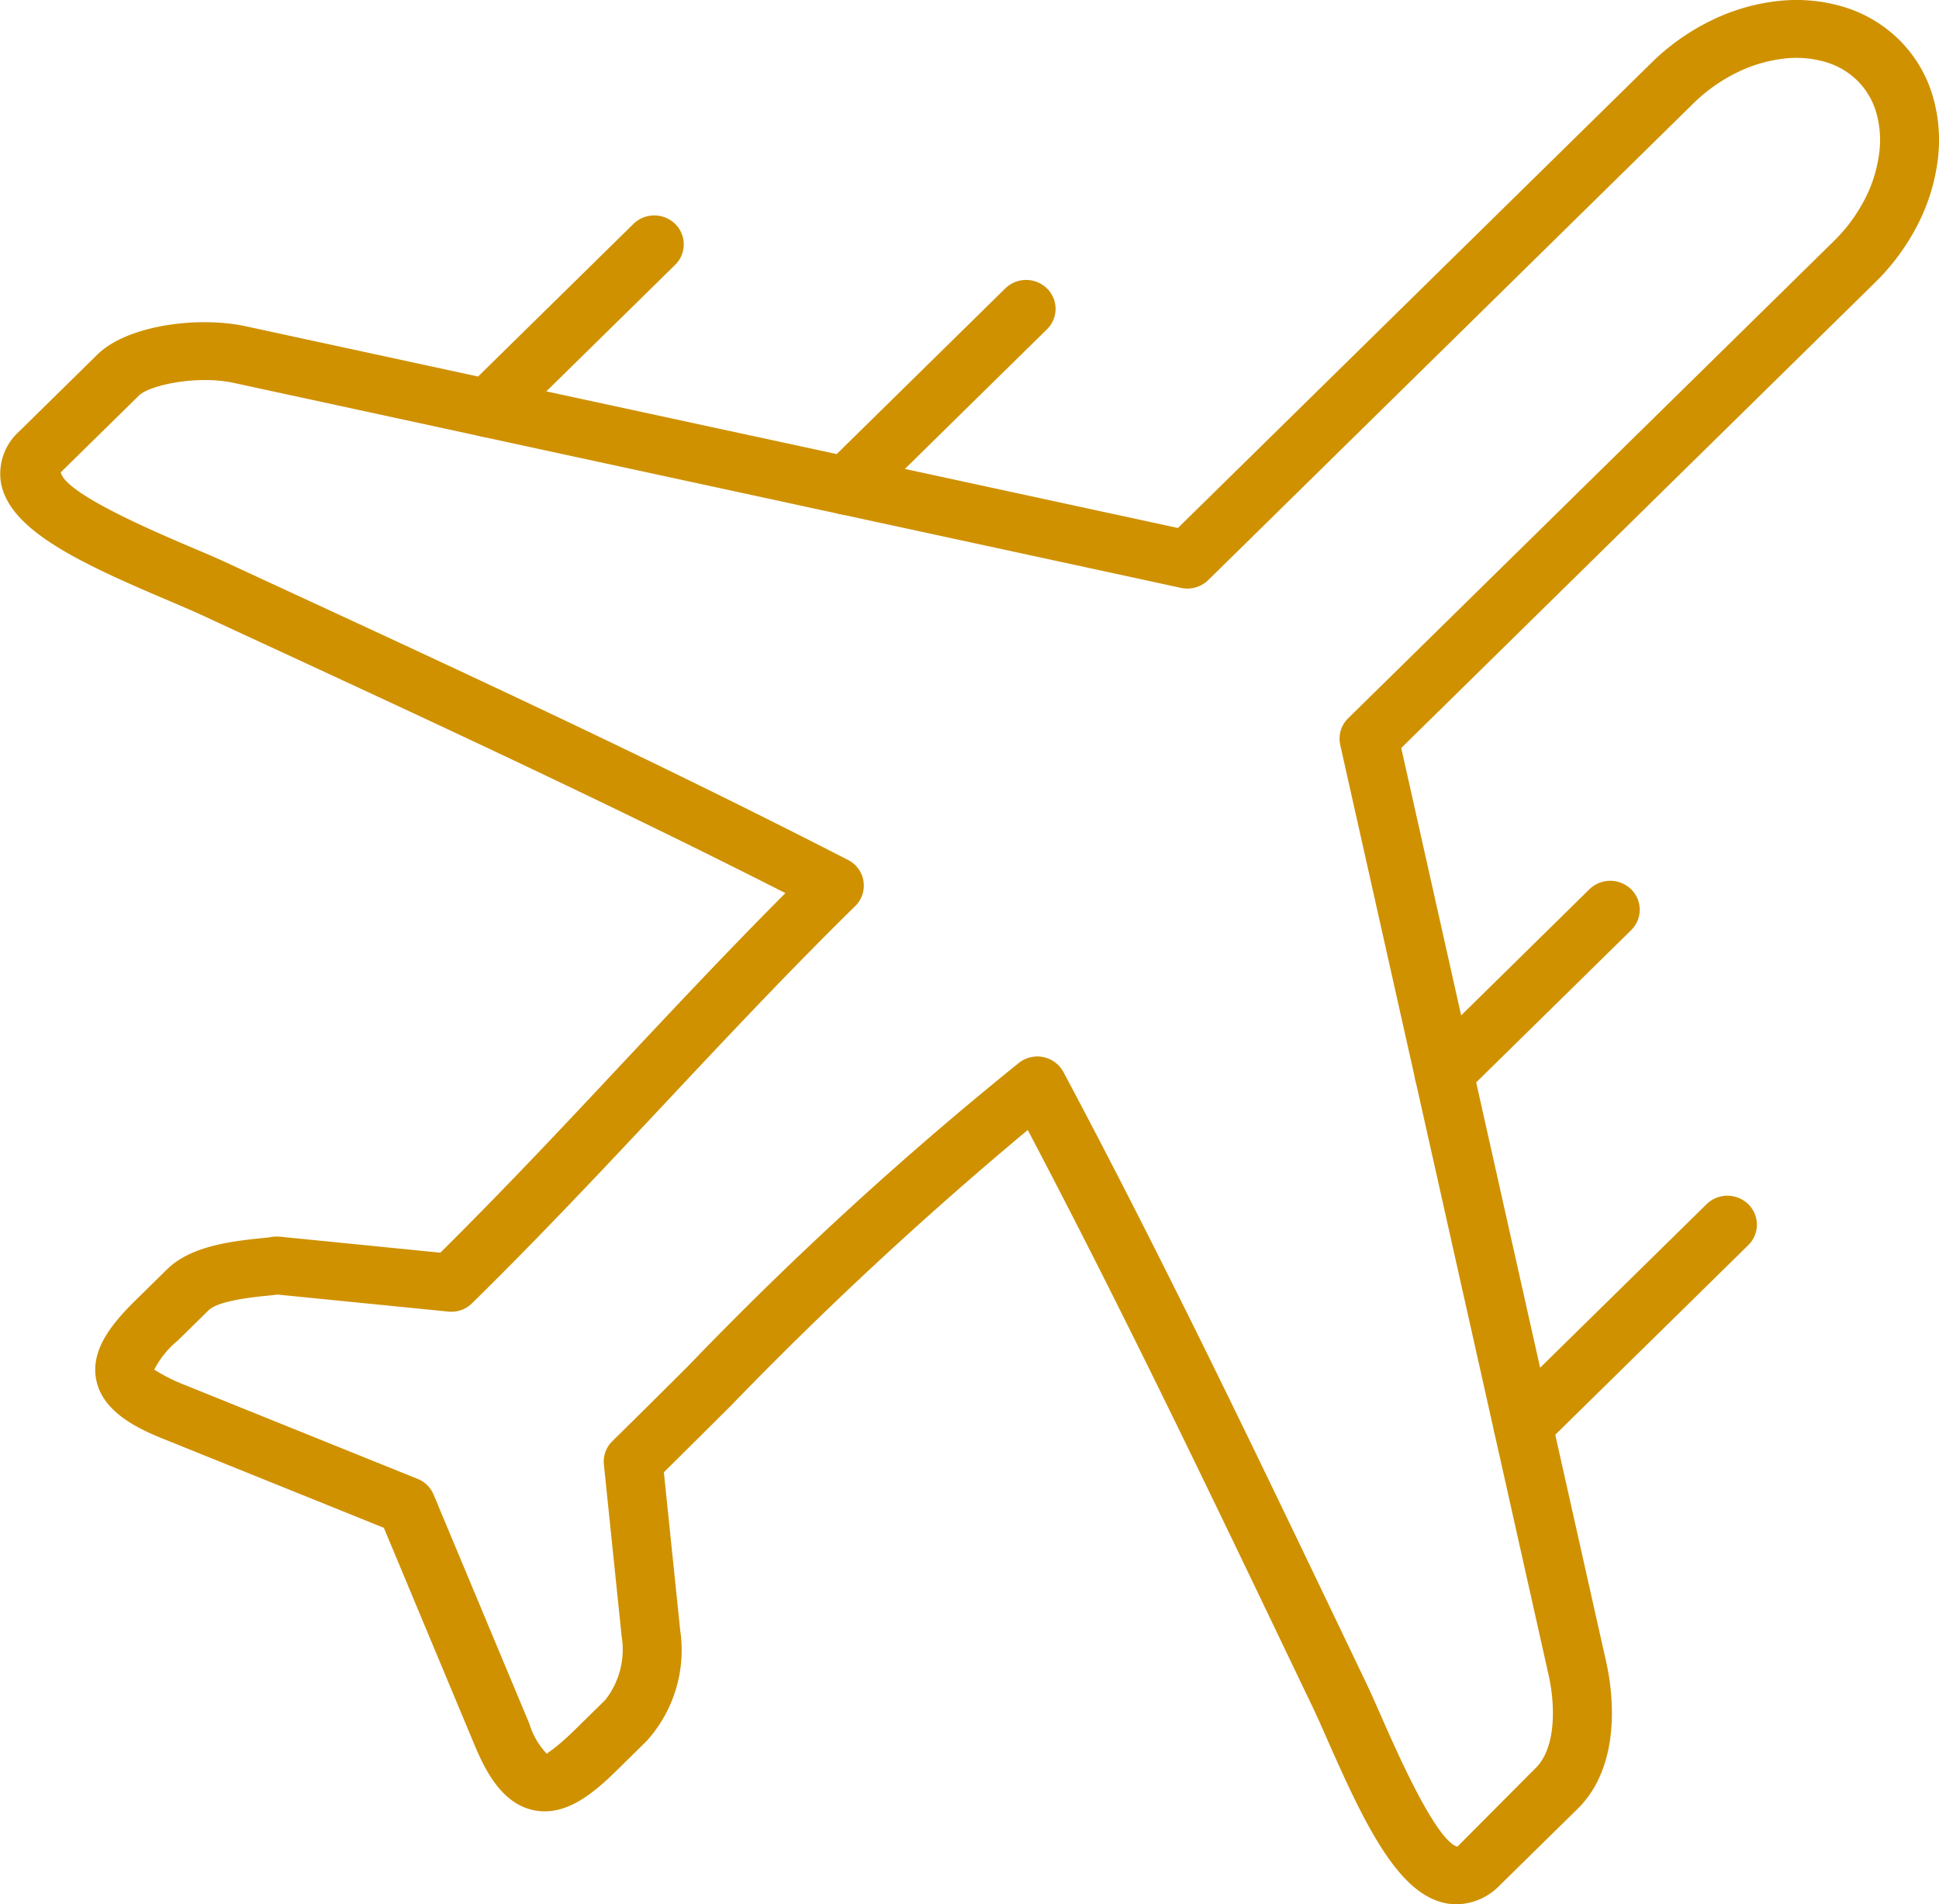
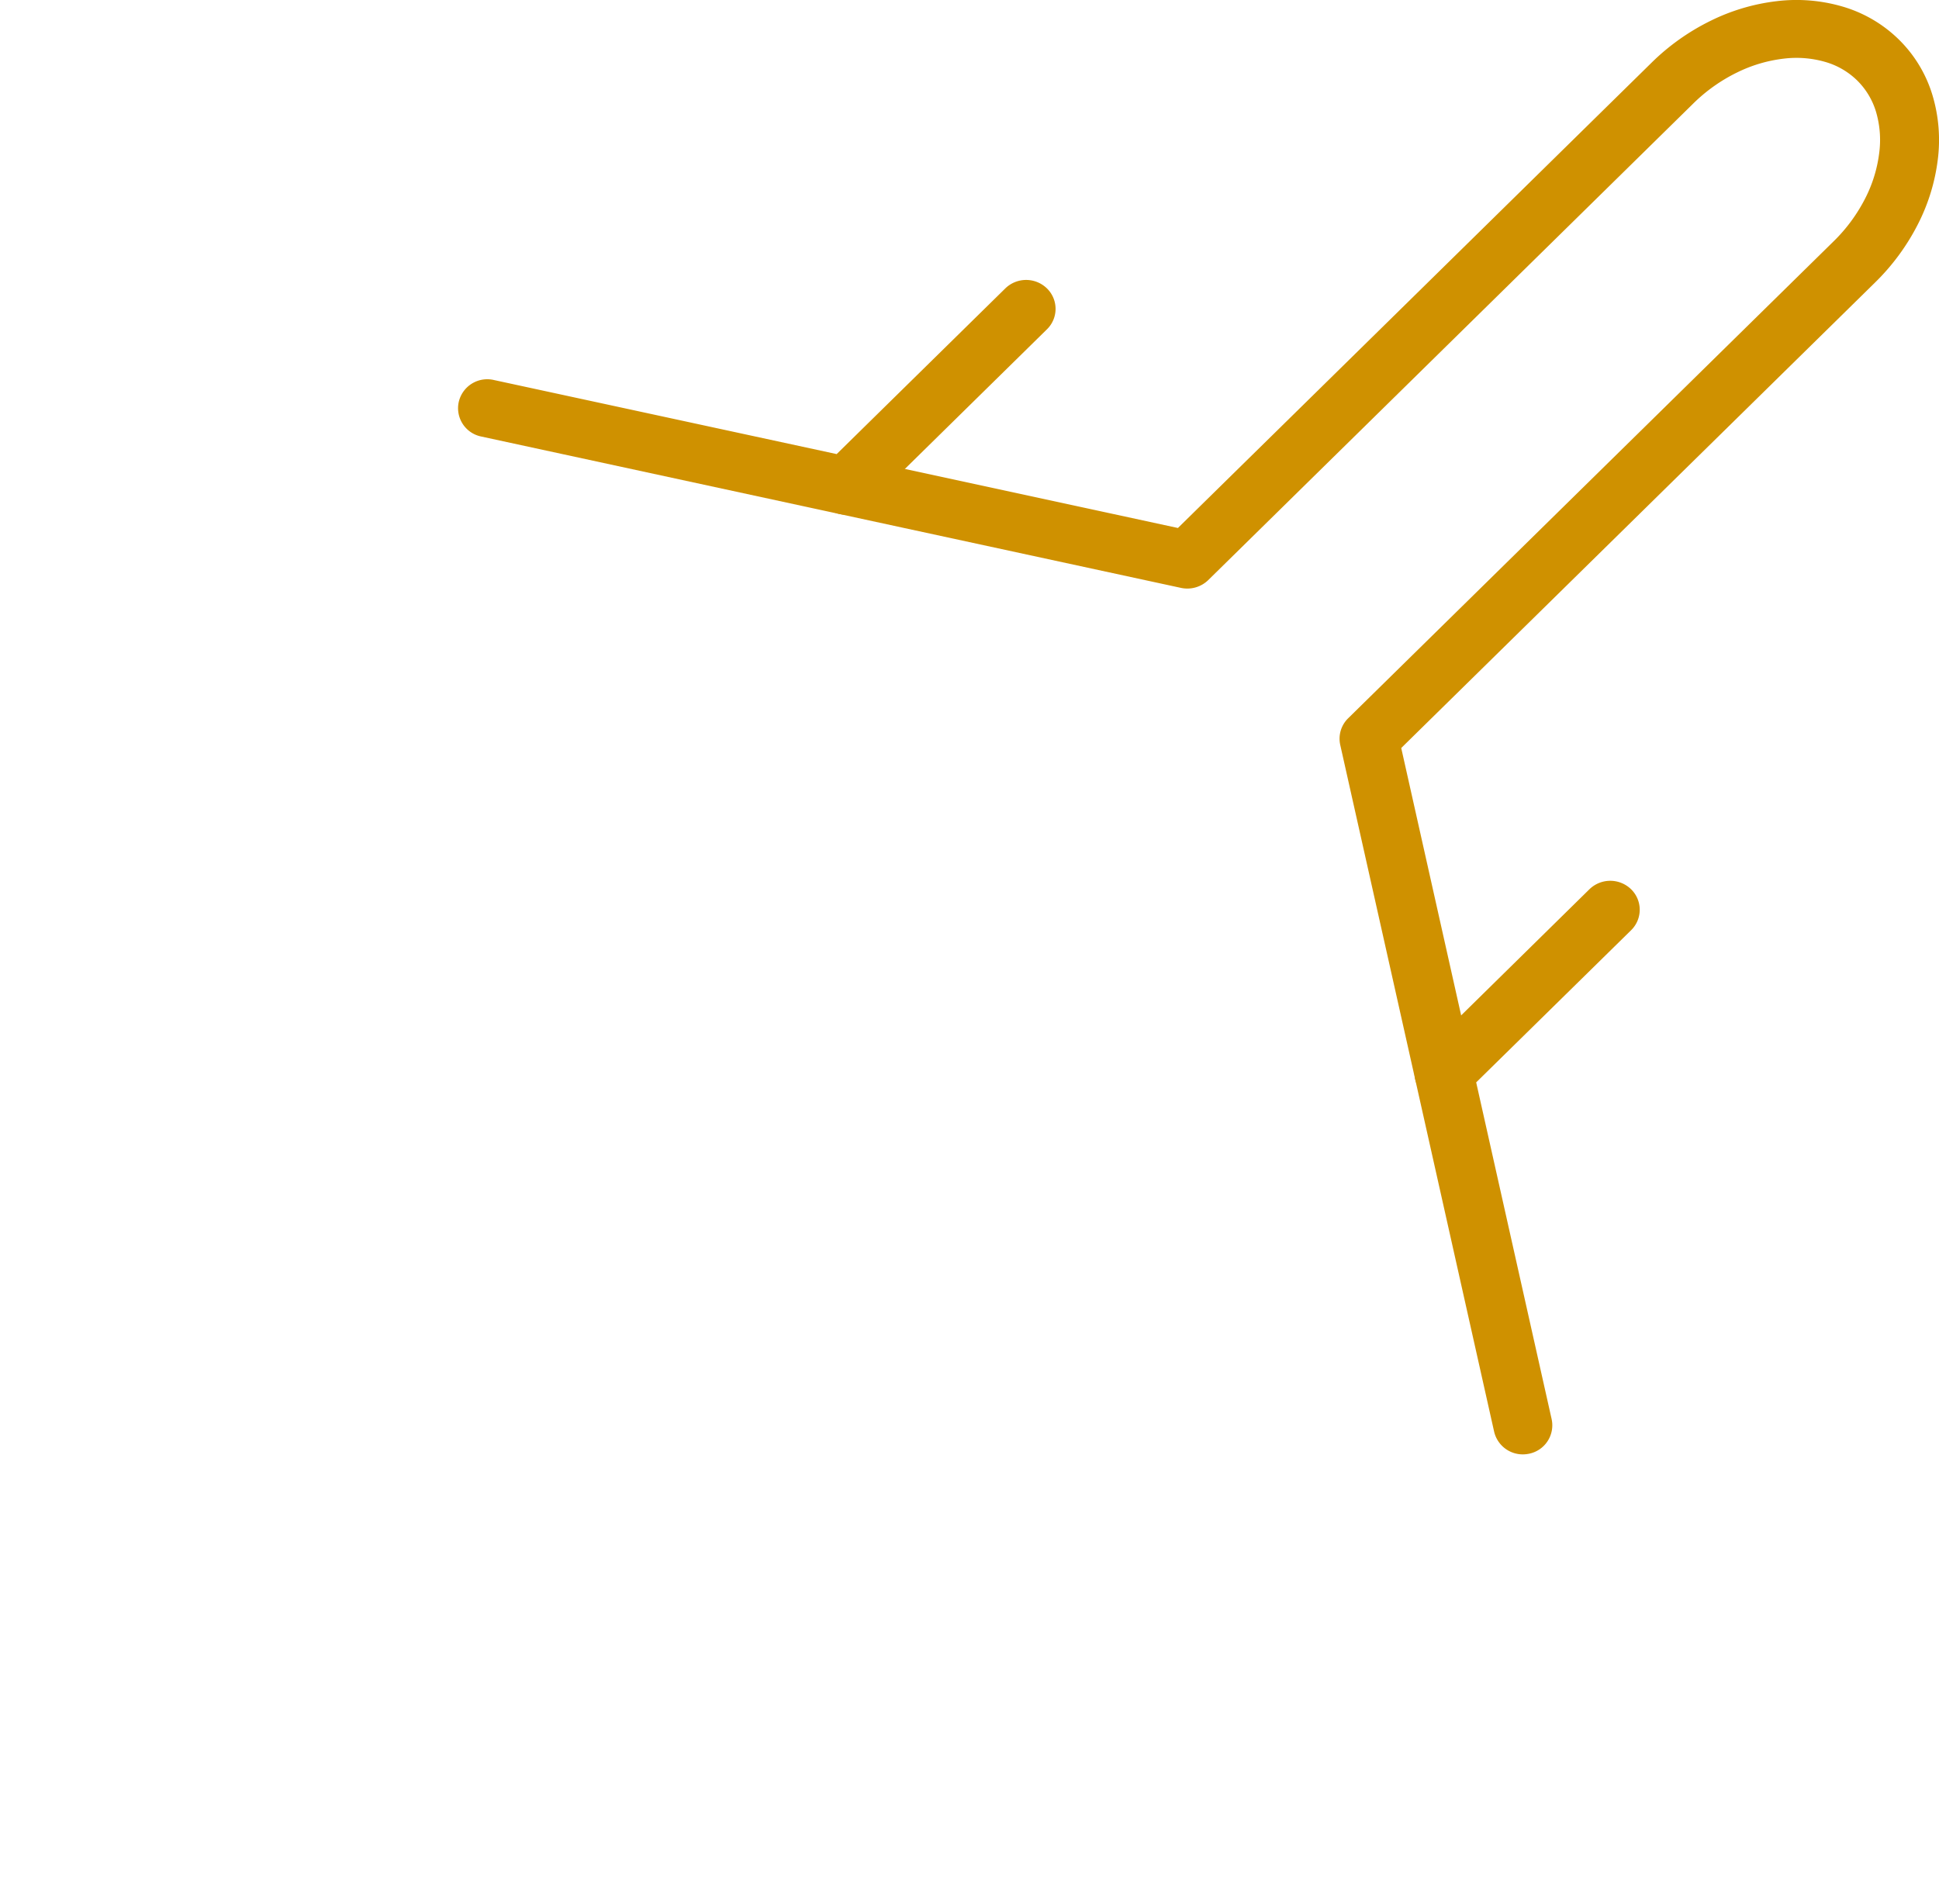
<svg xmlns="http://www.w3.org/2000/svg" id="Group_4" data-name="Group 4" width="96.833" height="95.105" viewBox="0 0 96.833 95.105">
  <g id="Group_306" data-name="Group 306" transform="translate(22.875 13.984)">
    <path id="Path_258" data-name="Path 258" d="M595.06,169.688a1.529,1.529,0,0,1-.317-.034l-17.909-3.874a1.443,1.443,0,0,1-1.12-1.722,1.46,1.46,0,0,1,1.753-1.1l17.121,3.7,8.421-8.274a1.49,1.49,0,0,1,2.08,0,1.427,1.427,0,0,1,0,2.043l-8.989,8.834A1.493,1.493,0,0,1,595.06,169.688Z" transform="translate(-575.68 -157.964)" fill="#cf9100" />
  </g>
  <g id="Group_307" data-name="Group 307" transform="translate(40.783)">
    <path id="Path_259" data-name="Path 259" d="M615.771,206.037a1.462,1.462,0,0,1-1.434-1.134l-3.743-16.7a1.427,1.427,0,0,1,.394-1.333l24.23-23.807a8.194,8.194,0,0,0,1.592-2.158,6.816,6.816,0,0,0,.7-2.274,4.982,4.982,0,0,0-.159-2.047,3.693,3.693,0,0,0-.946-1.572,3.765,3.765,0,0,0-1.6-.925,5.192,5.192,0,0,0-2.08-.159,7.145,7.145,0,0,0-2.317.69,8.311,8.311,0,0,0-2.2,1.564L604,179.969a1.5,1.5,0,0,1-1.357.389L585.6,176.671a1.446,1.446,0,0,1-1.122-1.722,1.462,1.462,0,0,1,1.753-1.1l16.256,3.517,23.644-23.229a11.3,11.3,0,0,1,2.971-2.108,10.111,10.111,0,0,1,3.285-.973,8.2,8.2,0,0,1,3.271.263,6.687,6.687,0,0,1,2.83,1.65,6.538,6.538,0,0,1,1.681,2.782,7.794,7.794,0,0,1,.266,3.214,9.7,9.7,0,0,1-.991,3.226,11.137,11.137,0,0,1-2.145,2.918l-23.66,23.245,3.569,15.927a1.463,1.463,0,0,1-1.438,1.756Z" transform="translate(-584.445 -150.997)" fill="#cf9100" />
  </g>
  <g id="Group_308" data-name="Group 308" transform="translate(70.64 43.988)">
    <path id="Path_260" data-name="Path 260" d="M604.471,201.559a1.468,1.468,0,0,1-1.436-1.136l-3.941-17.593a1.427,1.427,0,0,1,.4-1.333l8.3-8.161a1.492,1.492,0,0,1,2.082,0,1.43,1.43,0,0,1,0,2.045l-7.737,7.6,3.769,16.822a1.448,1.448,0,0,1-1.122,1.722A1.559,1.559,0,0,1,604.471,201.559Z" transform="translate(-599.059 -172.912)" fill="#cf9100" />
  </g>
  <g id="Group_309" data-name="Group 309" transform="translate(0 10.761)">
-     <path id="Path_261" data-name="Path 261" d="M637.223,240.7a2.767,2.767,0,0,1-.511-.046c-2.36-.444-4-3.774-5.9-8.081-.29-.662-.56-1.271-.8-1.772l-.829-1.73c-4.45-9.291-8.667-18.1-13.374-27.039a189.284,189.284,0,0,0-14.82,13.763q-1.664,1.659-3.353,3.33l.815,7.88a6.779,6.779,0,0,1-1.663,5.53l-1.532,1.507c-1.222,1.2-2.566,2.27-4.1,1.965-1.557-.307-2.4-1.889-2.964-3.236L583.653,221.9l-11.069-4.466c-1.371-.552-2.981-1.383-3.293-2.914-.306-1.507.781-2.824,2-4.022l1.534-1.507c1.132-1.112,3.016-1.385,4.691-1.554.208-.022.376-.034.48-.054a1.592,1.592,0,0,1,.458-.024l8.019.8c3.163-3.131,6.148-6.313,9.038-9.4,2.629-2.8,5.336-5.69,8.195-8.559-9.036-4.584-17.938-8.7-27.328-13.041l-1.8-.835c-.515-.237-1.138-.5-1.814-.789-4.386-1.865-7.776-3.474-8.227-5.793a2.838,2.838,0,0,1,.905-2.6l3.9-3.834c1.506-1.481,5.056-1.931,7.43-1.413l11.586,2.507,7.759-7.623a1.492,1.492,0,0,1,2.082,0,1.43,1.43,0,0,1,0,2.045l-8.33,8.183a1.5,1.5,0,0,1-1.357.387l-12.375-2.678c-1.81-.389-4.184.112-4.717.636l-3.9,3.832c.192,1.054,4.707,2.973,6.407,3.7.709.3,1.363.578,1.9.827l1.8.835c10.031,4.637,19.5,9.016,29.207,14a1.432,1.432,0,0,1,.36,2.3c-3.344,3.284-6.485,6.634-9.523,9.873-3.06,3.262-6.225,6.638-9.614,9.966a1.468,1.468,0,0,1-1.189.415l-8.525-.849c-.147.018-.325.04-.529.058-.662.068-2.425.245-2.911.723l-1.534,1.507A4.645,4.645,0,0,0,572.185,214a9.042,9.042,0,0,0,1.516.761l11.637,4.695a1.448,1.448,0,0,1,.8.789l4.779,11.433a3.742,3.742,0,0,0,.883,1.517c-.041-.042.347-.183,1.379-1.194l1.532-1.505a4.079,4.079,0,0,0,.815-3.193l-.885-8.563a1.428,1.428,0,0,1,.423-1.168q1.937-1.906,3.831-3.8a177.212,177.212,0,0,1,16.481-15.1,1.485,1.485,0,0,1,2.215.464c5.073,9.536,9.535,18.852,14.256,28.711l.827,1.728c.253.528.535,1.166.838,1.857.736,1.67,2.689,6.106,3.753,6.391l3.91-3.928c1.019-1,.985-3.123.646-4.637L639.1,217.1a1.437,1.437,0,0,1,.4-1.333l10.209-10.03a1.492,1.492,0,0,1,2.082,0,1.43,1.43,0,0,1,0,2.045l-9.639,9.47,2.552,11.385c.253,1.132.9,5-1.438,7.3l-3.9,3.832A3.037,3.037,0,0,1,637.223,240.7Z" transform="translate(-564.483 -156.358)" fill="#cf9100" />
-   </g>
+     </g>
</svg>